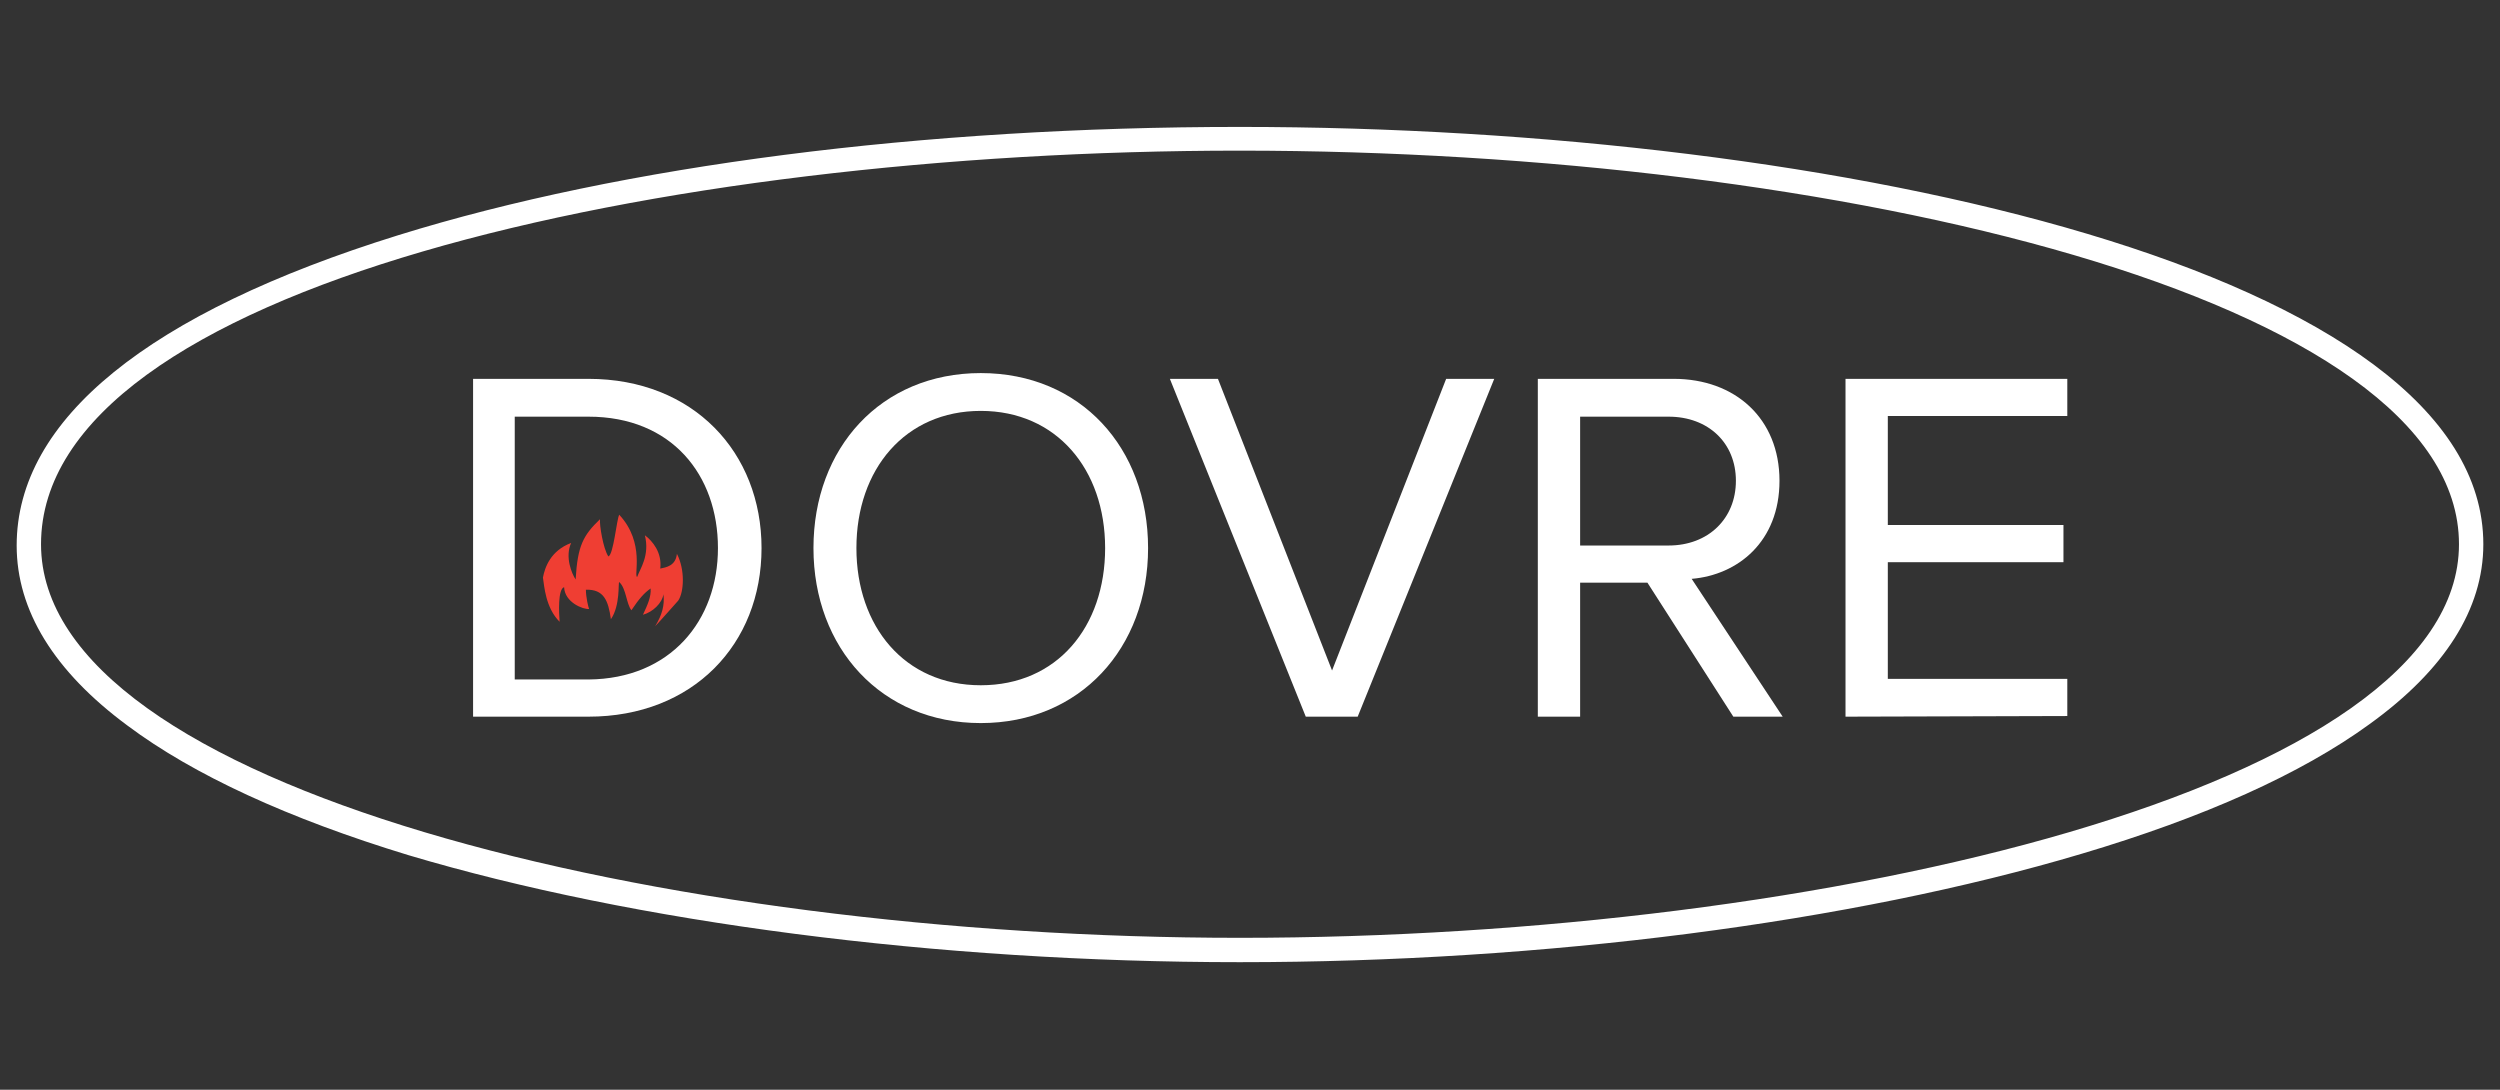
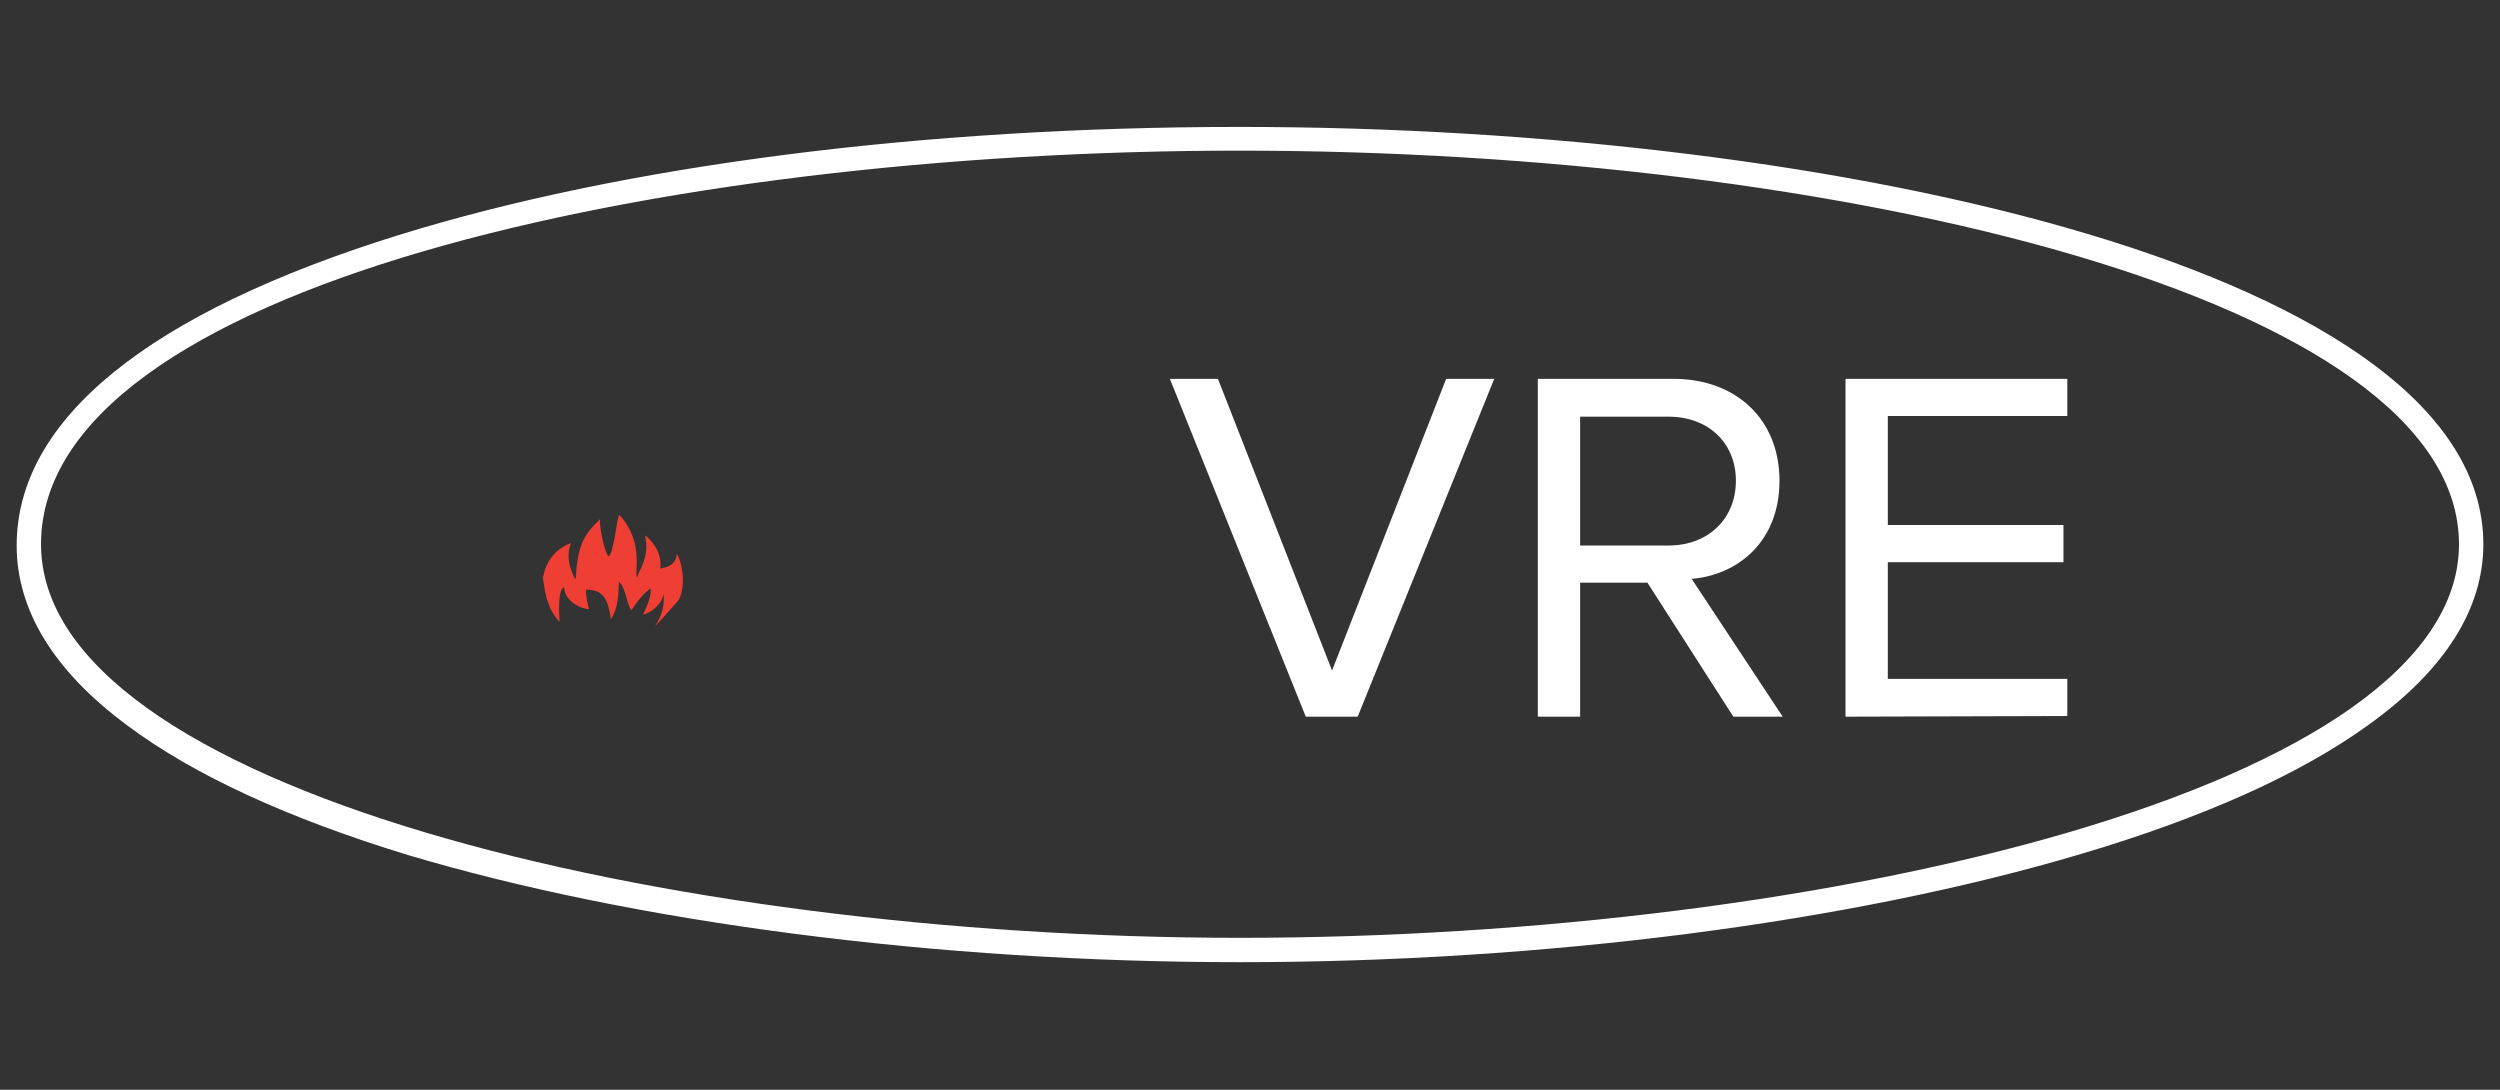
<svg xmlns="http://www.w3.org/2000/svg" version="1.1" id="Layer_1" x="0px" y="0px" width="390px" height="170px" viewBox="0 0 390 170" style="enable-background:new 0 0 390 170;" xml:space="preserve">
  <rect x="0" y="0" width="390" height="170" fill="#333333" stroke="none" />
  <style type="text/css">
	.st0{fill:#FFFFFF;}
	.st1{fill:#EF3E33;}
</style>
  <path class="st0" d="M193.4,150.1c47.5,0,95.4-6.2,131.3-16.9c19.2-5.7,34.3-12.5,44.9-20.2c11.8-8.5,17.8-18,17.8-28.1  c0-42.3-100-65.1-194-65.1c-49.5,0-96.2,6-131.3,16.9C23.2,48.8,2.6,65.4,2.6,85.1c0,10.1,5.8,19.6,17.3,28.1  c10.3,7.7,25.1,14.5,43.8,20.2C98.9,143.9,146.2,150.1,193.4,150.1z M6.4,84.9c0-39.9,96.4-61.4,187-61.4  c93.5,0,190.2,23,190.2,61.4c0,37.9-98.7,61.4-190.2,61.4C103.5,146.3,6.4,122.8,6.4,84.9z" />
  <g>
-     <path class="st0" d="M73.8,111.8V59.1h18c16.4,0,27,11.5,27,26.4c0,15-10.7,26.3-27,26.3H73.8z M112,85.5   c0-11.4-7.2-20.5-20.2-20.5H80.3v41h11.5C104.6,105.9,112,96.8,112,85.5z" />
-     <path class="st0" d="M126.9,85.5c0-15.6,10.5-27.3,26.1-27.3s26.1,11.7,26.1,27.3s-10.6,27.3-26.1,27.3S126.9,101.1,126.9,85.5z    M172.4,85.5c0-12.3-7.6-21.4-19.4-21.4s-19.4,9.1-19.4,21.4c0,12.2,7.5,21.4,19.4,21.4S172.4,97.8,172.4,85.5z" />
-     <path class="st0" d="M203.7,111.8l-21.2-52.7h7.5l17.8,45.5l17.8-45.5h7.5l-21.3,52.7H203.7z" />
+     <path class="st0" d="M203.7,111.8l-21.2-52.7h7.5l17.8,45.5l17.8-45.5h7.5l-21.3,52.7H203.7" />
    <path class="st0" d="M270.4,111.8L257,90.9h-10.5v20.9h-6.6V59.1h21.2c9.6,0,16.5,6.2,16.5,15.9c0,9.5-6.5,14.7-13.7,15.3   l14.2,21.5H270.4z M270.8,75c0-5.9-4.3-10-10.5-10h-13.8v20.1h13.8C266.5,85.1,270.8,80.9,270.8,75z" />
    <path class="st0" d="M287.9,111.8V59.1h34.6v5.8h-28v17h27.4v5.8h-27.4v18.2h28v5.8L287.9,111.8L287.9,111.8z" />
  </g>
  <path class="st1" d="M94.9,86.8c0.8-0.2,1.3-5.8,1.7-6.5c4.1,4.4,2.2,9.6,2.8,9.7c0.4-1.2,2-3.3,1.2-6.5c1.2,0.9,2.7,2.7,2.4,5.2  c0.9-0.2,2.4-0.4,2.6-2.3c1.3,2.5,1.1,6,0.2,7.3c0,0-3.1,3.5-3.6,4c1.1-1.8,1.5-3.3,1.3-5c-0.2,1.4-1.7,2.8-3.2,3.2  c0.7-1.5,1.3-2.8,1.2-4.1c-1,0.7-1.8,1.6-3,3.4c-0.8-1-0.8-3.4-1.9-4.4c-0.2,0.1,0.2,3.6-1.3,5.8c-0.4-2.9-1.1-4.7-3.9-4.6  c0,1.2,0.4,2.8,0.5,3c-0.9,0.1-3.8-1-3.9-3.4c-1,0.3-0.8,4.1-0.7,5.4c-2.2-2.2-2.4-5.6-2.6-6.9c0.3-1.6,1.2-4.2,4.4-5.4  c-1,2.2,0.1,4.8,0.7,5.7c0.3-5.3,1.2-6.9,3.8-9.4C93.5,81.9,94.1,85.6,94.9,86.8z" />
</svg>